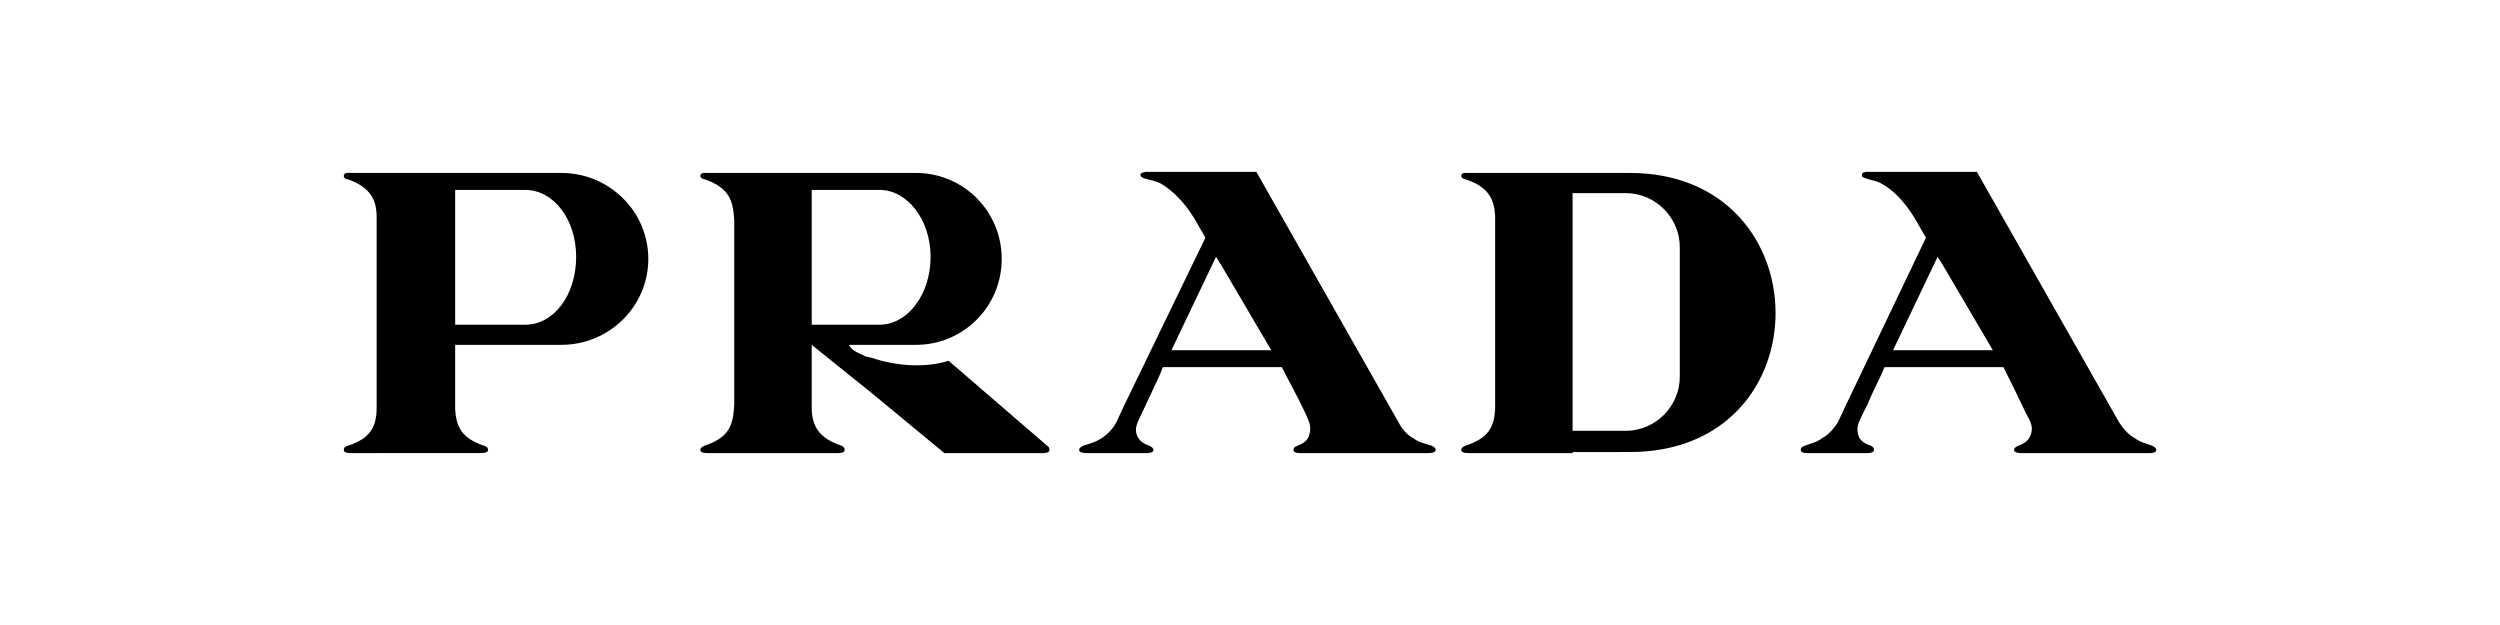
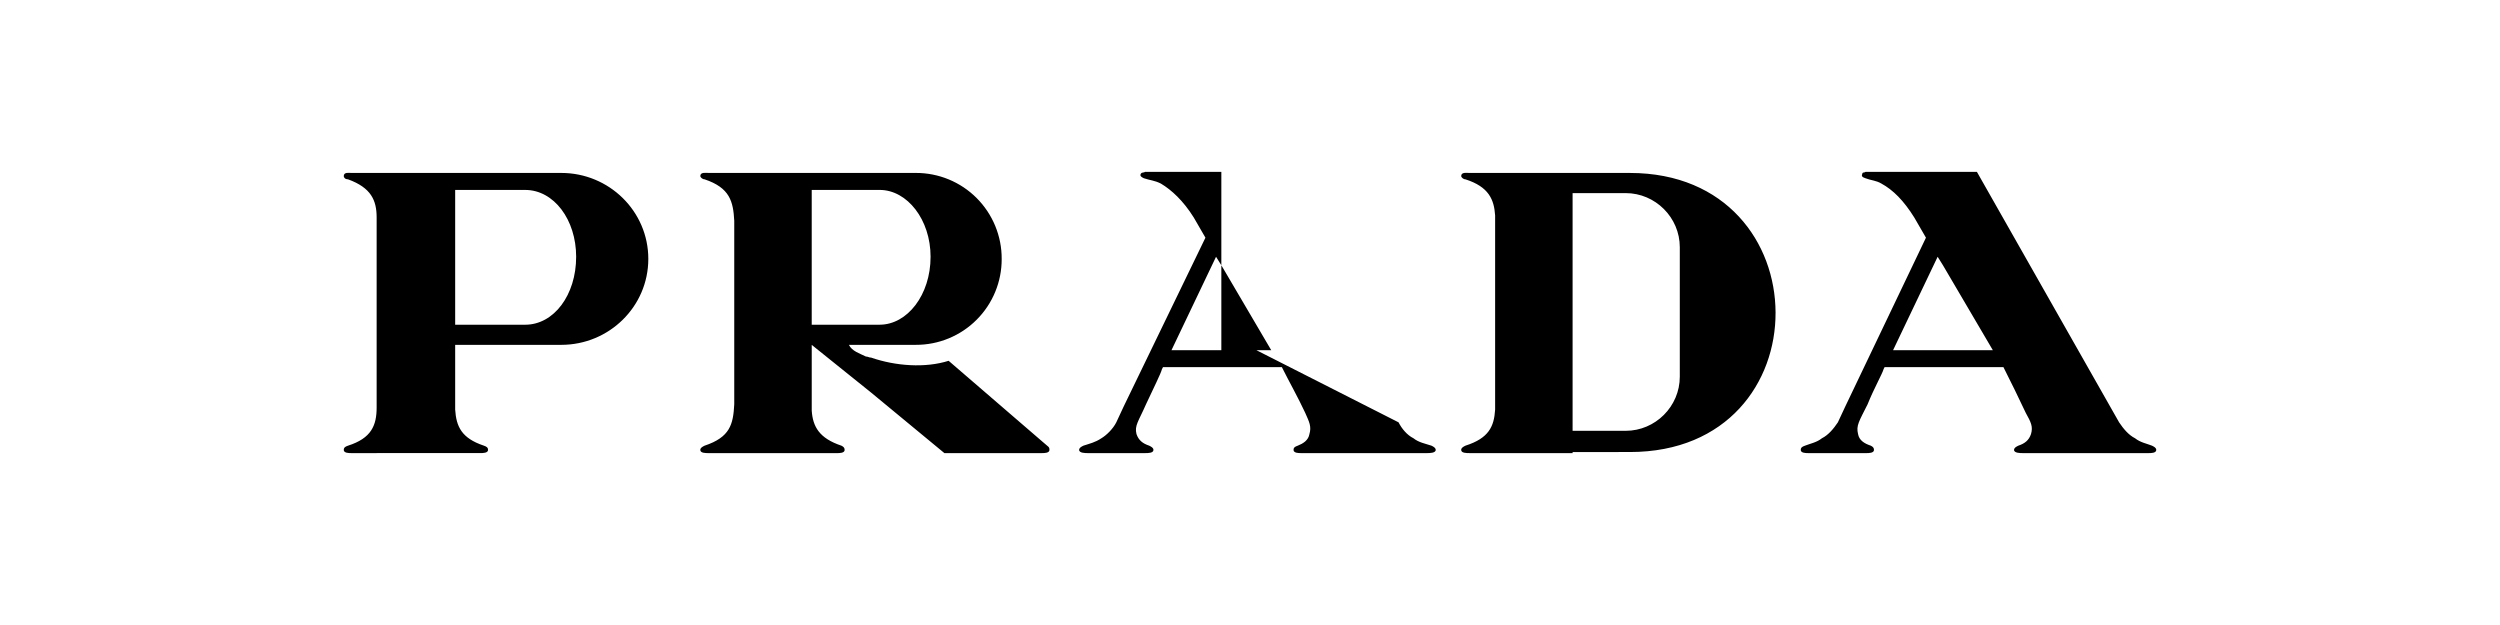
<svg xmlns="http://www.w3.org/2000/svg" width="160" height="40" viewBox="0 0 160 40" fill="none">
-   <path fill-rule="evenodd" clip-rule="evenodd" d="M24.105 28.999H22.476C22.34 28.999 22 28.999 22 28.795C22 28.659 22.068 28.591 22.272 28.523C23.766 28.047 24.105 27.232 24.105 26.079V13.921C24.105 12.834 23.766 12.019 22.272 11.476C22.068 11.476 22 11.34 22 11.272C22 11.001 22.34 11.068 22.476 11.068H35.923C38.979 11.068 41.492 13.513 41.492 16.569C41.492 19.625 38.979 22.07 35.923 22.07H29.131V26.213C29.2 27.299 29.539 28.046 30.965 28.521C31.169 28.59 31.236 28.658 31.236 28.793C31.236 28.997 30.897 28.997 30.761 28.997H24.105V28.999ZM124.349 22.411H127.541L124.349 16.977L124.009 16.433L121.157 22.411H124.349ZM124.349 11.001H126.523L135.623 27.03C135.894 27.436 136.234 27.845 136.642 28.048C136.982 28.32 137.389 28.388 137.728 28.523C137.865 28.592 138 28.66 138 28.795C138 28.999 137.661 28.999 137.524 28.999H129.443C129.307 28.999 128.899 28.999 128.899 28.795C128.899 28.66 129.035 28.591 129.172 28.523C129.579 28.388 129.85 28.184 129.985 27.777C130.122 27.301 129.985 27.03 129.646 26.418C129.185 25.438 128.709 24.464 128.22 23.498H120.613L120.546 23.633C120.477 23.905 119.935 24.856 119.526 25.875C118.984 26.961 118.78 27.232 118.915 27.776C118.984 28.183 119.322 28.387 119.73 28.523C119.866 28.591 119.935 28.659 119.935 28.795C119.935 28.999 119.594 28.999 119.459 28.999H115.723C115.588 28.999 115.247 28.999 115.247 28.795C115.247 28.659 115.316 28.591 115.519 28.523C115.86 28.387 116.266 28.319 116.606 28.047C117.013 27.844 117.353 27.436 117.624 27.03L118.1 26.01L123.261 15.212L122.514 13.921C121.836 12.834 121.156 12.155 120.409 11.748C120.069 11.544 119.73 11.544 119.39 11.408C119.186 11.34 119.118 11.272 119.186 11.136C119.186 11 119.322 11.068 119.39 11H124.349V11.001ZM104.042 28.93H104.314C116.811 28.93 116.676 11.069 104.314 11.069H94.059C93.855 11.069 93.516 11.001 93.516 11.273C93.516 11.341 93.651 11.477 93.787 11.477C95.281 11.952 95.621 12.767 95.688 13.786V26.215C95.621 27.301 95.281 28.048 93.787 28.523C93.651 28.592 93.516 28.66 93.516 28.795C93.516 28.999 93.856 28.999 94.059 28.999H100.647V28.931L104.042 28.93ZM104.042 12.359C105.945 12.359 107.507 13.921 107.507 15.822V24.108C107.507 26.01 105.945 27.572 104.042 27.572H100.646V12.359H104.042ZM78.166 22.411H81.358L78.166 16.977L77.827 16.433L74.975 22.411H78.166ZM78.166 11.001H80.408L89.508 27.03C89.712 27.436 90.052 27.845 90.46 28.048C90.799 28.32 91.207 28.388 91.615 28.523C91.75 28.592 91.885 28.66 91.885 28.795C91.885 28.999 91.478 28.999 91.343 28.999H83.262C83.125 28.999 82.786 28.999 82.786 28.795C82.786 28.66 82.853 28.591 83.057 28.523C83.397 28.388 83.736 28.184 83.804 27.777C83.94 27.301 83.805 27.03 83.532 26.418C83.057 25.399 82.514 24.448 82.04 23.498H74.431L74.363 23.633C74.295 23.905 73.819 24.856 73.344 25.875C72.869 26.961 72.598 27.232 72.734 27.776C72.87 28.183 73.141 28.387 73.549 28.523C73.684 28.591 73.82 28.659 73.82 28.795C73.82 28.999 73.481 28.999 73.278 28.999H69.609C69.473 28.999 69.065 28.999 69.065 28.795C69.065 28.659 69.201 28.591 69.337 28.523C69.745 28.387 70.084 28.319 70.492 28.047C70.831 27.844 71.239 27.436 71.443 27.03L71.918 26.01L77.148 15.212L76.401 13.921C75.722 12.834 74.975 12.155 74.295 11.748C73.887 11.544 73.616 11.544 73.208 11.408C73.072 11.34 72.936 11.272 73.005 11.136C73.072 11 73.208 11.068 73.277 11H78.166V11.001ZM55.754 22.887C57.316 23.429 59.218 23.565 60.712 23.091L66.621 28.184L67.096 28.591C67.165 28.66 67.165 28.727 67.165 28.795C67.165 28.999 66.825 28.999 66.689 28.999H60.441L55.755 25.128L51.951 22.072V26.283C52.02 27.302 52.427 28.048 53.853 28.524C53.989 28.593 54.057 28.661 54.057 28.796C54.057 29 53.717 29 53.581 29H45.363C45.159 29 44.819 29 44.819 28.796C44.819 28.661 44.955 28.592 45.091 28.524C46.721 27.982 46.925 27.166 46.992 25.876V14.125C46.924 12.902 46.72 12.019 45.091 11.476C44.955 11.476 44.819 11.34 44.819 11.272C44.819 11.001 45.159 11.068 45.363 11.068H58.606C59.33 11.065 60.046 11.205 60.715 11.48C61.384 11.756 61.992 12.161 62.503 12.672C63.014 13.184 63.419 13.791 63.695 14.46C63.97 15.129 64.111 15.845 64.108 16.569C64.111 17.292 63.971 18.009 63.695 18.678C63.42 19.346 63.015 19.954 62.503 20.465C61.992 20.977 61.384 21.382 60.715 21.657C60.046 21.933 59.33 22.073 58.606 22.07H54.328C54.532 22.477 55.007 22.613 55.414 22.817C55.55 22.818 55.618 22.887 55.754 22.887ZM55.754 20.781H56.297C58.063 20.781 59.557 18.879 59.557 16.433C59.557 14.057 58.063 12.155 56.297 12.155H51.95V20.781H55.754ZM33.002 12.156H29.131V20.782H33.614C35.448 20.782 36.874 18.88 36.874 16.434C36.874 14.057 35.448 12.156 33.614 12.156H33.002Z" fill="black" />
+   <path fill-rule="evenodd" clip-rule="evenodd" d="M24.105 28.999H22.476C22.34 28.999 22 28.999 22 28.795C22 28.659 22.068 28.591 22.272 28.523C23.766 28.047 24.105 27.232 24.105 26.079V13.921C24.105 12.834 23.766 12.019 22.272 11.476C22.068 11.476 22 11.34 22 11.272C22 11.001 22.34 11.068 22.476 11.068H35.923C38.979 11.068 41.492 13.513 41.492 16.569C41.492 19.625 38.979 22.07 35.923 22.07H29.131V26.213C29.2 27.299 29.539 28.046 30.965 28.521C31.169 28.59 31.236 28.658 31.236 28.793C31.236 28.997 30.897 28.997 30.761 28.997H24.105V28.999ZM124.349 22.411H127.541L124.349 16.977L124.009 16.433L121.157 22.411H124.349ZM124.349 11.001H126.523L135.623 27.03C135.894 27.436 136.234 27.845 136.642 28.048C136.982 28.32 137.389 28.388 137.728 28.523C137.865 28.592 138 28.66 138 28.795C138 28.999 137.661 28.999 137.524 28.999H129.443C129.307 28.999 128.899 28.999 128.899 28.795C128.899 28.66 129.035 28.591 129.172 28.523C129.579 28.388 129.85 28.184 129.985 27.777C130.122 27.301 129.985 27.03 129.646 26.418C129.185 25.438 128.709 24.464 128.22 23.498H120.613L120.546 23.633C120.477 23.905 119.935 24.856 119.526 25.875C118.984 26.961 118.78 27.232 118.915 27.776C118.984 28.183 119.322 28.387 119.73 28.523C119.866 28.591 119.935 28.659 119.935 28.795C119.935 28.999 119.594 28.999 119.459 28.999H115.723C115.588 28.999 115.247 28.999 115.247 28.795C115.247 28.659 115.316 28.591 115.519 28.523C115.86 28.387 116.266 28.319 116.606 28.047C117.013 27.844 117.353 27.436 117.624 27.03L118.1 26.01L123.261 15.212L122.514 13.921C121.836 12.834 121.156 12.155 120.409 11.748C120.069 11.544 119.73 11.544 119.39 11.408C119.186 11.34 119.118 11.272 119.186 11.136C119.186 11 119.322 11.068 119.39 11H124.349V11.001ZM104.042 28.93H104.314C116.811 28.93 116.676 11.069 104.314 11.069H94.059C93.855 11.069 93.516 11.001 93.516 11.273C93.516 11.341 93.651 11.477 93.787 11.477C95.281 11.952 95.621 12.767 95.688 13.786V26.215C95.621 27.301 95.281 28.048 93.787 28.523C93.651 28.592 93.516 28.66 93.516 28.795C93.516 28.999 93.856 28.999 94.059 28.999H100.647V28.931L104.042 28.93ZM104.042 12.359C105.945 12.359 107.507 13.921 107.507 15.822V24.108C107.507 26.01 105.945 27.572 104.042 27.572H100.646V12.359H104.042ZM78.166 22.411H81.358L78.166 16.977L77.827 16.433L74.975 22.411H78.166ZH80.408L89.508 27.03C89.712 27.436 90.052 27.845 90.46 28.048C90.799 28.32 91.207 28.388 91.615 28.523C91.75 28.592 91.885 28.66 91.885 28.795C91.885 28.999 91.478 28.999 91.343 28.999H83.262C83.125 28.999 82.786 28.999 82.786 28.795C82.786 28.66 82.853 28.591 83.057 28.523C83.397 28.388 83.736 28.184 83.804 27.777C83.94 27.301 83.805 27.03 83.532 26.418C83.057 25.399 82.514 24.448 82.04 23.498H74.431L74.363 23.633C74.295 23.905 73.819 24.856 73.344 25.875C72.869 26.961 72.598 27.232 72.734 27.776C72.87 28.183 73.141 28.387 73.549 28.523C73.684 28.591 73.82 28.659 73.82 28.795C73.82 28.999 73.481 28.999 73.278 28.999H69.609C69.473 28.999 69.065 28.999 69.065 28.795C69.065 28.659 69.201 28.591 69.337 28.523C69.745 28.387 70.084 28.319 70.492 28.047C70.831 27.844 71.239 27.436 71.443 27.03L71.918 26.01L77.148 15.212L76.401 13.921C75.722 12.834 74.975 12.155 74.295 11.748C73.887 11.544 73.616 11.544 73.208 11.408C73.072 11.34 72.936 11.272 73.005 11.136C73.072 11 73.208 11.068 73.277 11H78.166V11.001ZM55.754 22.887C57.316 23.429 59.218 23.565 60.712 23.091L66.621 28.184L67.096 28.591C67.165 28.66 67.165 28.727 67.165 28.795C67.165 28.999 66.825 28.999 66.689 28.999H60.441L55.755 25.128L51.951 22.072V26.283C52.02 27.302 52.427 28.048 53.853 28.524C53.989 28.593 54.057 28.661 54.057 28.796C54.057 29 53.717 29 53.581 29H45.363C45.159 29 44.819 29 44.819 28.796C44.819 28.661 44.955 28.592 45.091 28.524C46.721 27.982 46.925 27.166 46.992 25.876V14.125C46.924 12.902 46.72 12.019 45.091 11.476C44.955 11.476 44.819 11.34 44.819 11.272C44.819 11.001 45.159 11.068 45.363 11.068H58.606C59.33 11.065 60.046 11.205 60.715 11.48C61.384 11.756 61.992 12.161 62.503 12.672C63.014 13.184 63.419 13.791 63.695 14.46C63.97 15.129 64.111 15.845 64.108 16.569C64.111 17.292 63.971 18.009 63.695 18.678C63.42 19.346 63.015 19.954 62.503 20.465C61.992 20.977 61.384 21.382 60.715 21.657C60.046 21.933 59.33 22.073 58.606 22.07H54.328C54.532 22.477 55.007 22.613 55.414 22.817C55.55 22.818 55.618 22.887 55.754 22.887ZM55.754 20.781H56.297C58.063 20.781 59.557 18.879 59.557 16.433C59.557 14.057 58.063 12.155 56.297 12.155H51.95V20.781H55.754ZM33.002 12.156H29.131V20.782H33.614C35.448 20.782 36.874 18.88 36.874 16.434C36.874 14.057 35.448 12.156 33.614 12.156H33.002Z" fill="black" />
</svg>